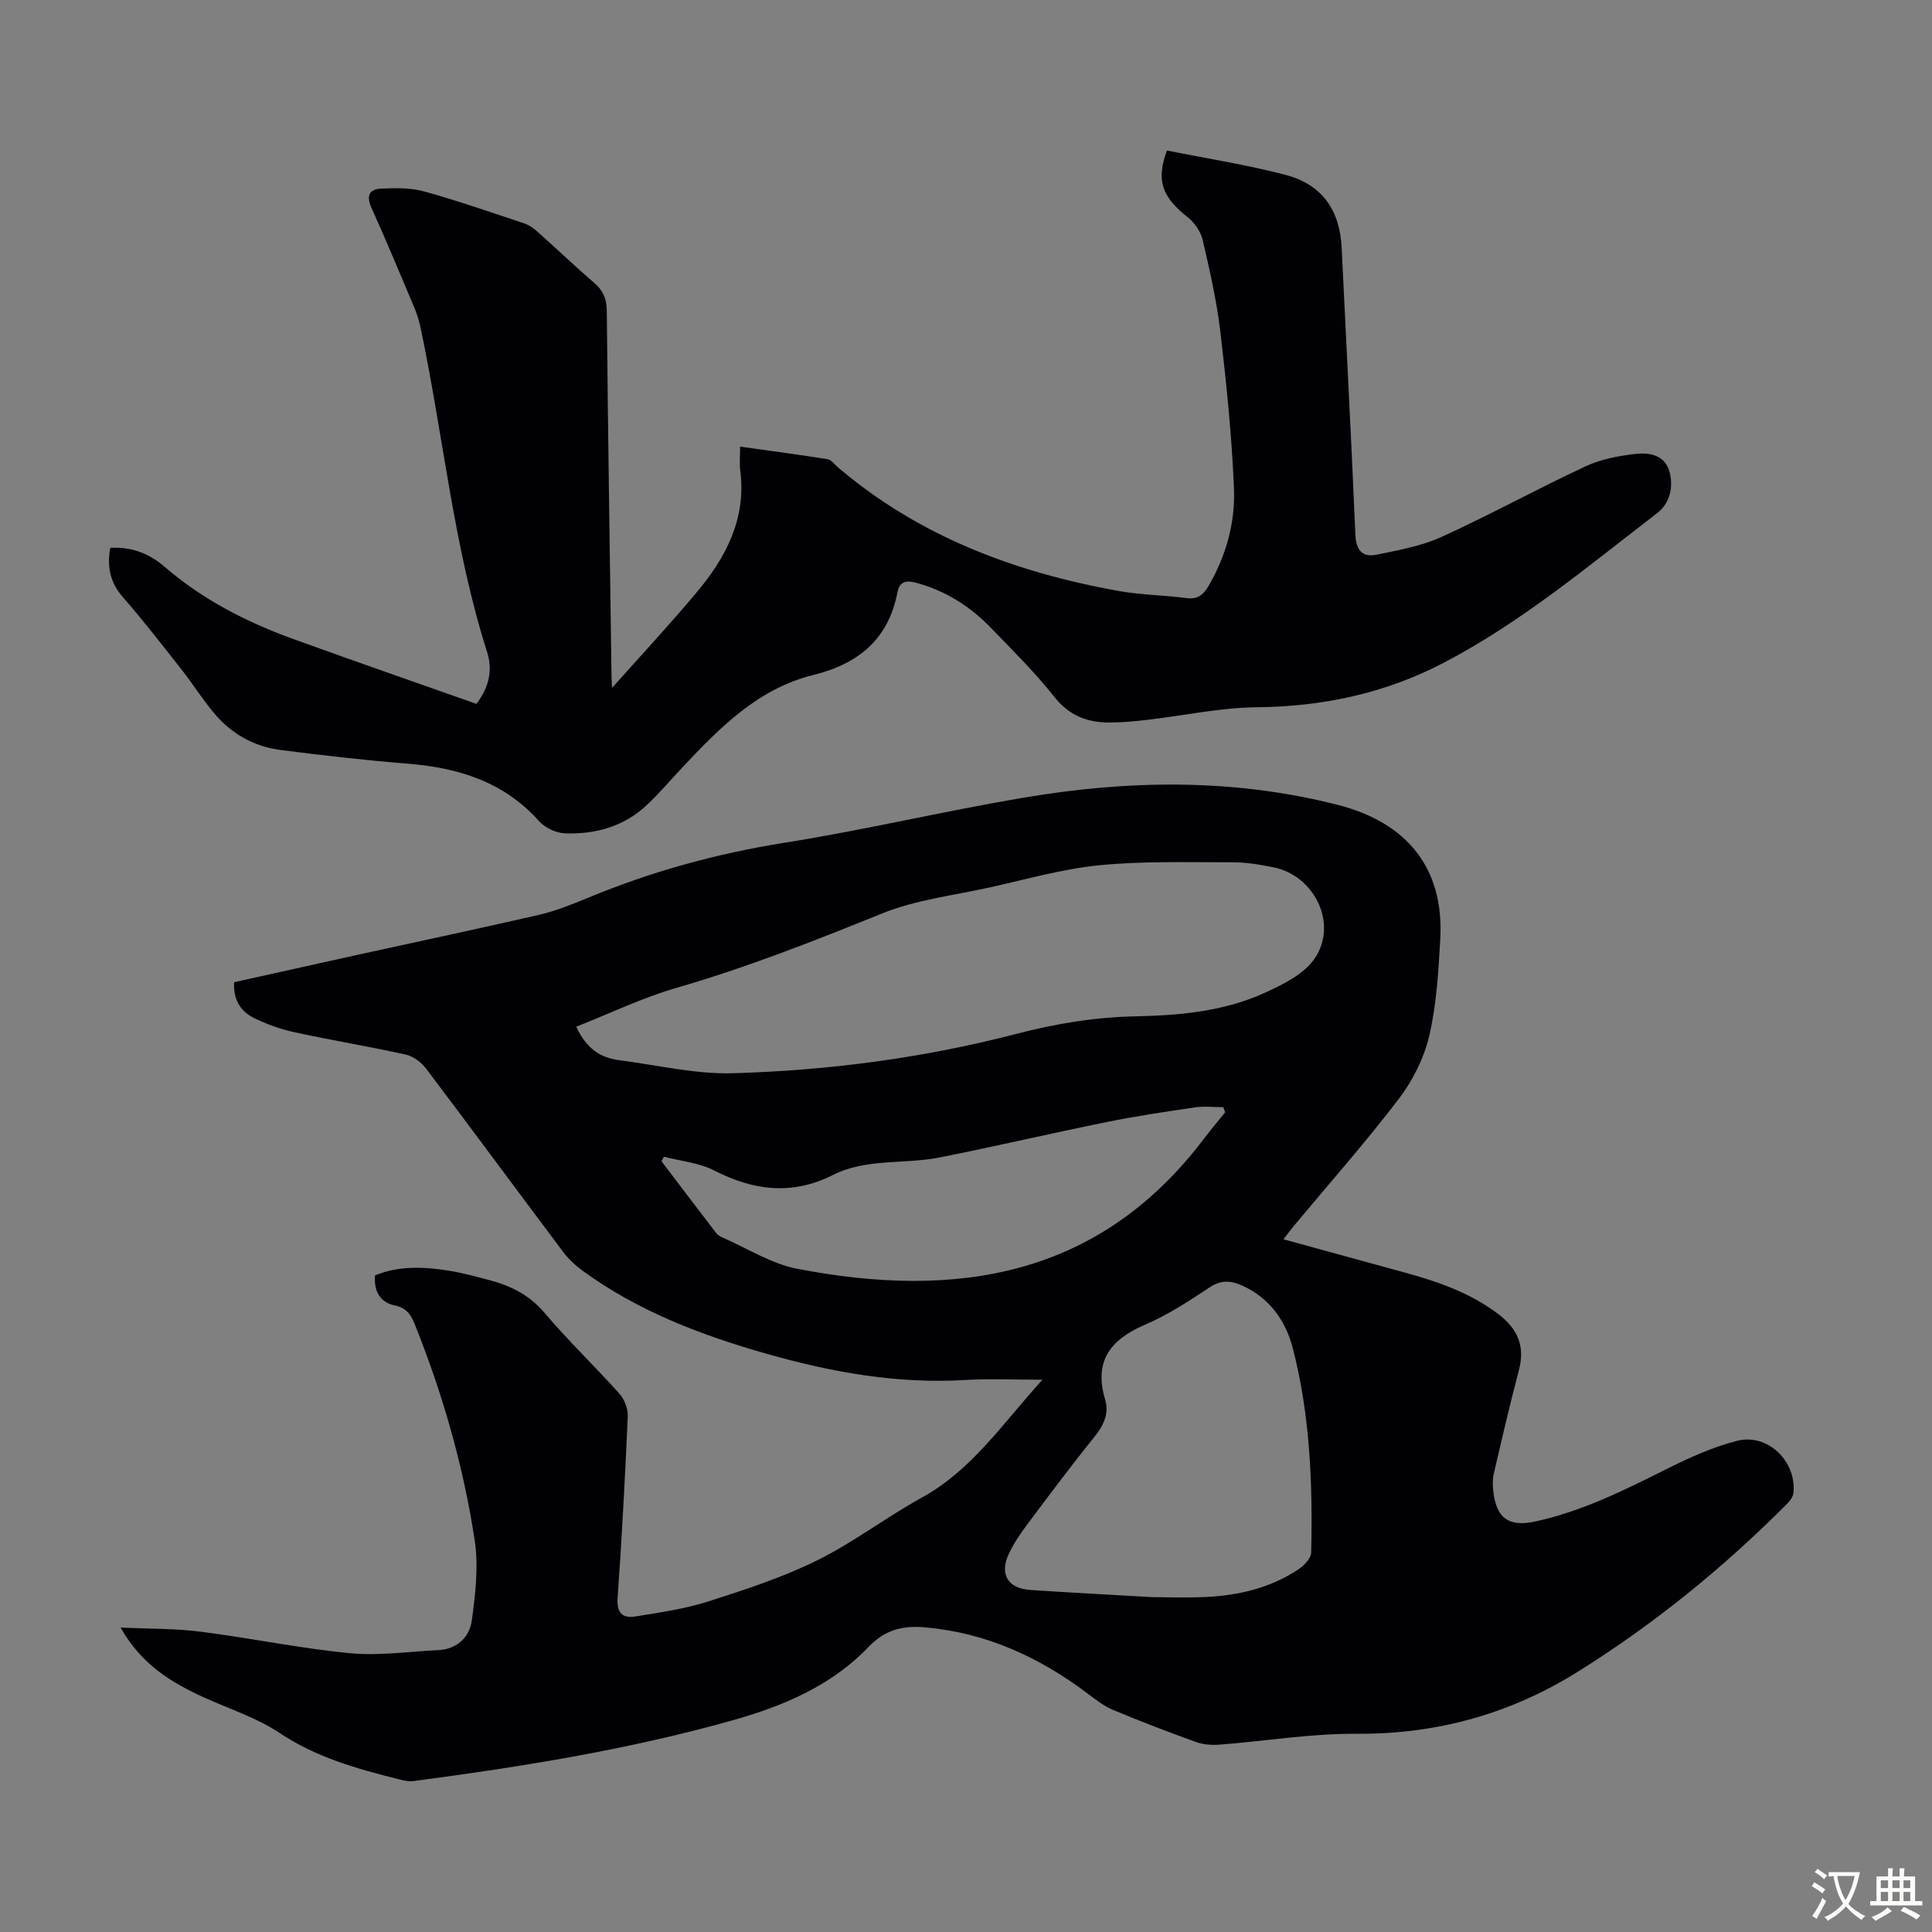
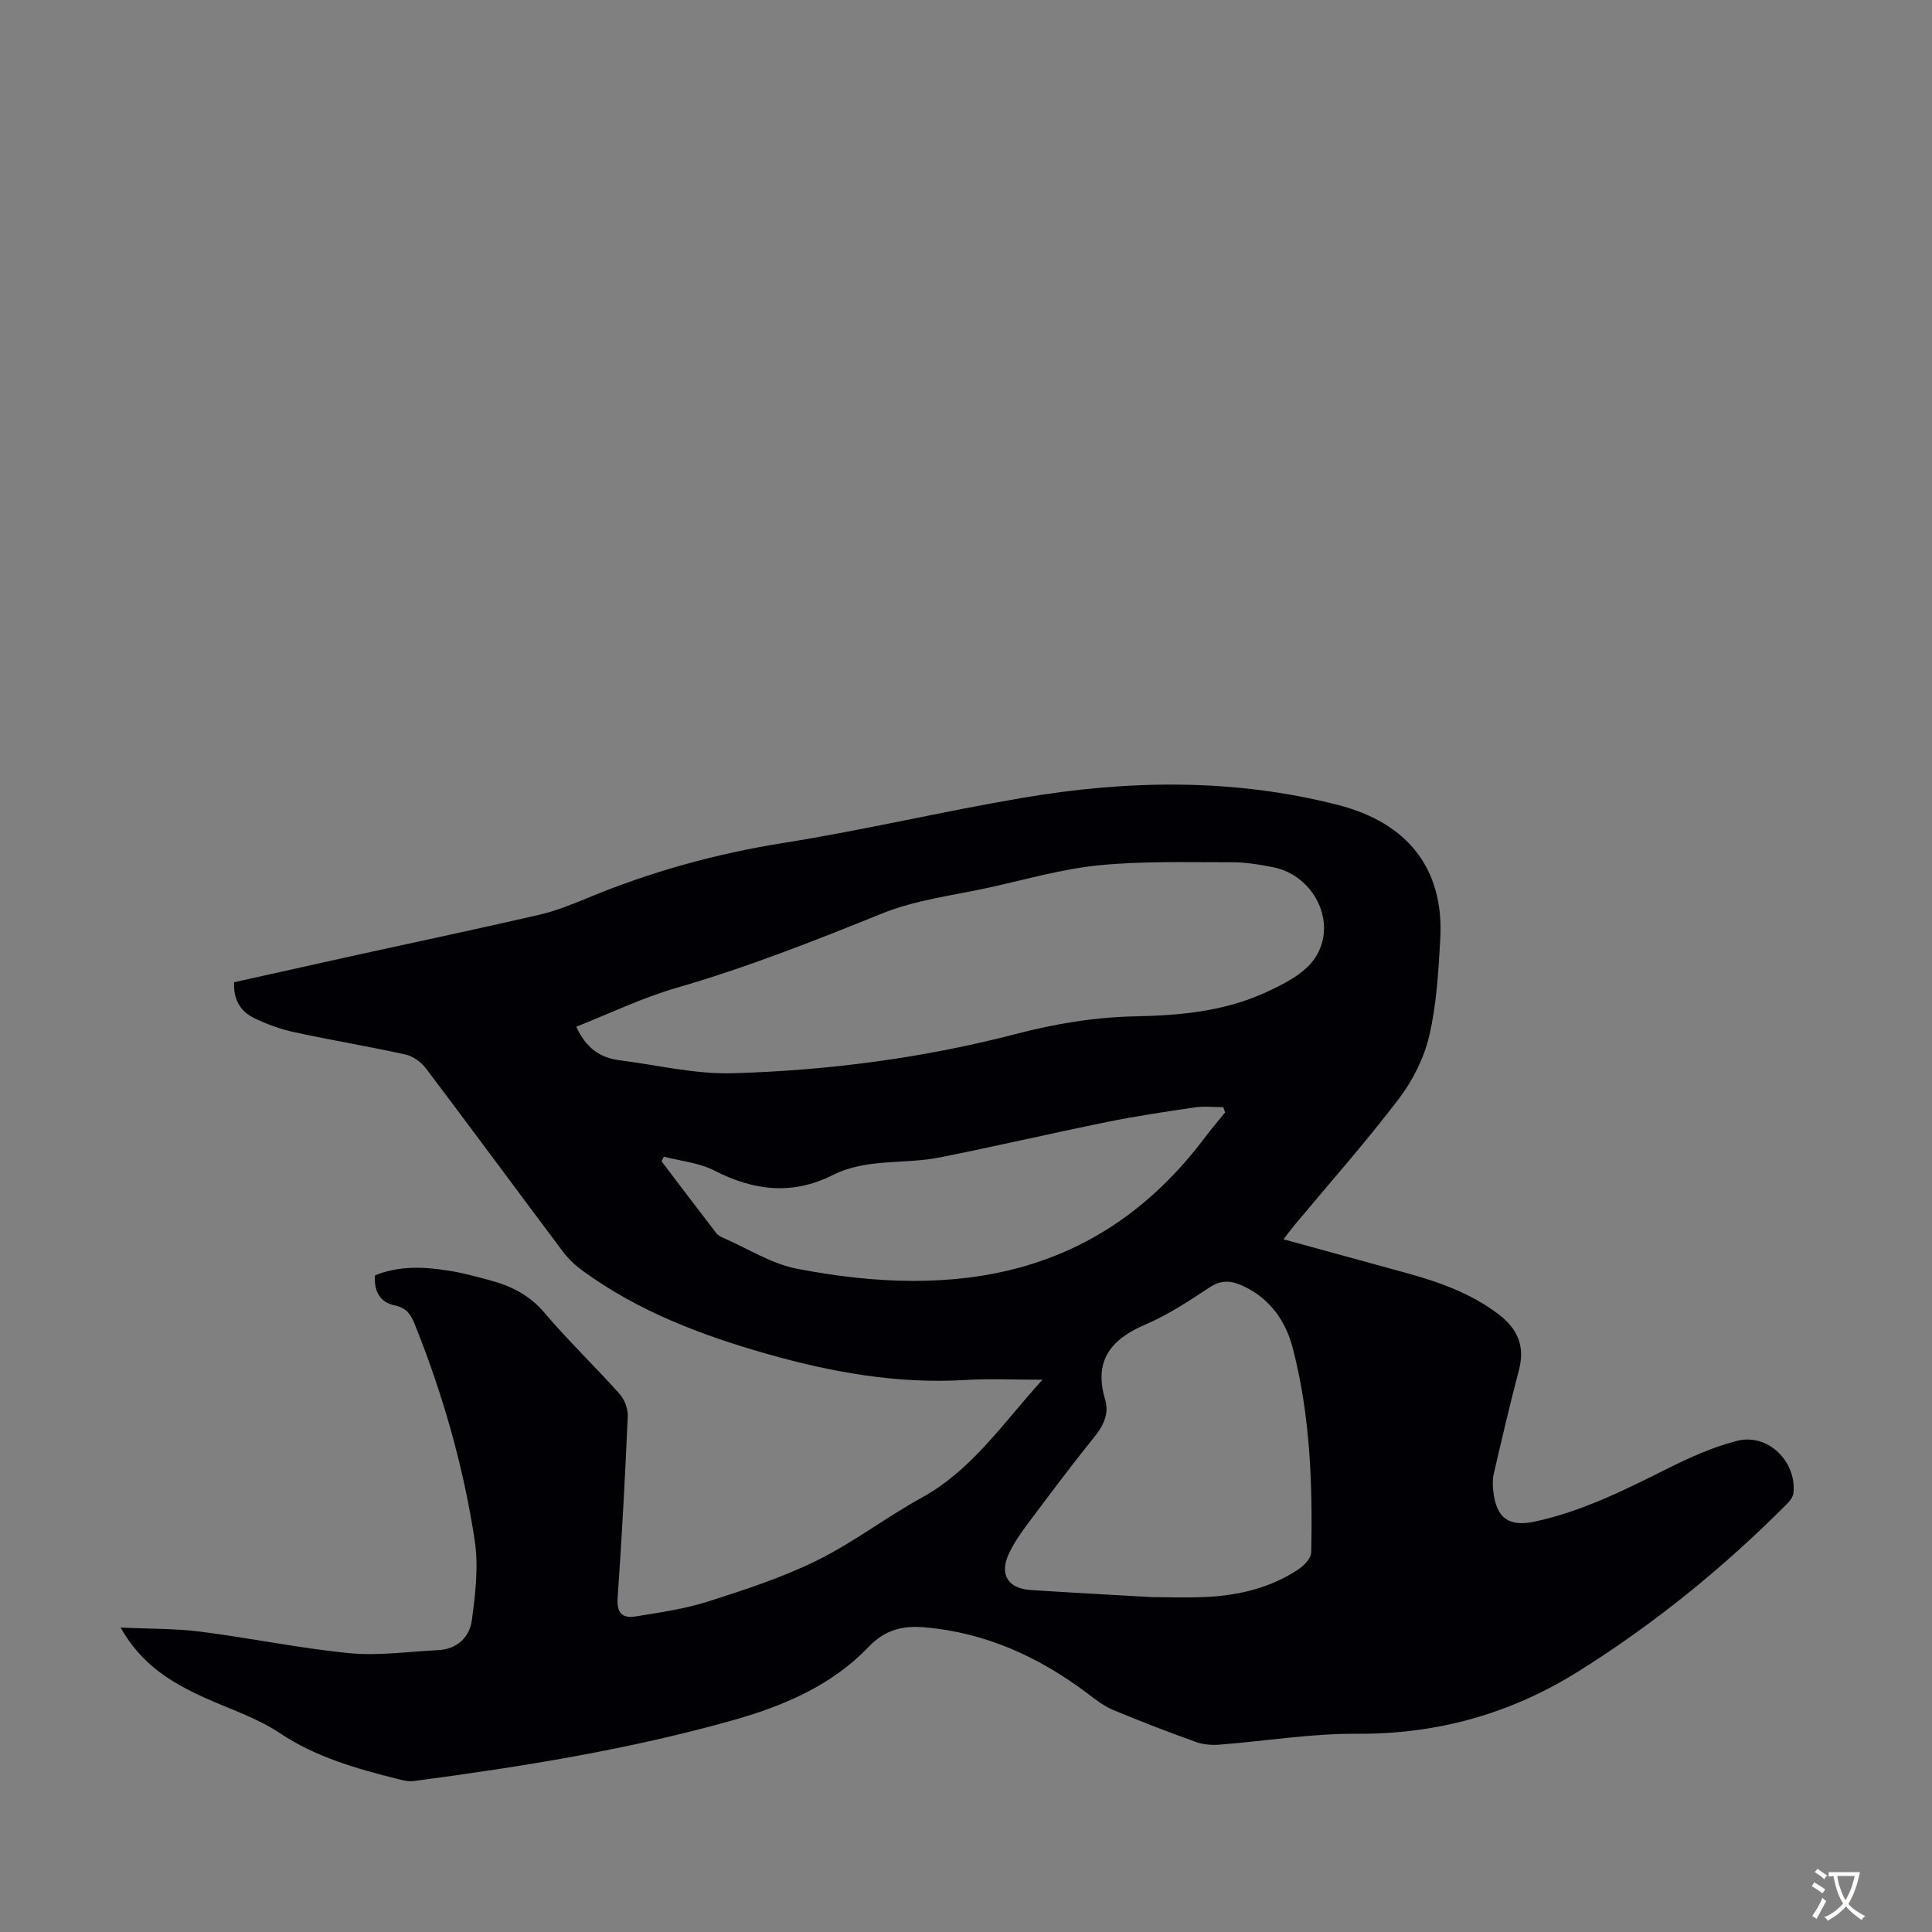
<svg xmlns="http://www.w3.org/2000/svg" enable-background="new 0 0 400 400" viewBox="0 0 400 400">
  <rect x="0" y="0" width="400" height="400" fill="#808080" stroke="none" />
  <path d="m215.83 285.66c-5.9 0-10.93-.25-15.93.05-14.04.85-27.6-1.57-41.02-5.38-13.63-3.87-26.75-8.83-38.3-17.27-1.5-1.1-2.92-2.44-4.04-3.93-9.47-12.62-18.83-25.33-28.34-37.91-.98-1.3-2.65-2.54-4.2-2.88-7.63-1.69-15.35-2.96-22.99-4.62-2.91-.63-5.8-1.66-8.47-2.98-2.76-1.36-4.26-3.82-4.07-7.38 8.52-1.89 17-3.79 25.49-5.66 12.55-2.76 25.13-5.41 37.66-8.3 3.46-.8 6.82-2.16 10.12-3.52 13.06-5.42 26.52-9.14 40.53-11.37 16.55-2.63 32.89-6.52 49.42-9.32 21.8-3.7 43.56-4.09 65.26 1.45 14.34 3.66 22.07 13.07 21.24 27.81-.38 6.69-.76 13.48-2.27 19.96-1.08 4.62-3.41 9.29-6.3 13.08-6.84 8.98-14.36 17.46-21.59 26.14-.71.85-1.36 1.74-2.3 2.95 8.63 2.37 16.98 4.64 25.31 6.94 6.81 1.88 13.41 4.18 19.16 8.54 4.02 3.05 5.59 6.63 4.27 11.63-1.88 7.12-3.54 14.3-5.21 21.48-.27 1.17-.22 2.46-.08 3.66.64 5.51 3.21 7.35 8.61 6.19 9.72-2.09 18.5-6.49 27.32-10.9 4.66-2.33 9.51-4.53 14.52-5.81 6.35-1.62 12.33 4.22 11.69 10.76-.08.78-.68 1.62-1.26 2.21-13.15 13.22-27.54 24.93-43.35 34.81-13.99 8.74-29.17 12.98-45.81 12.87-9.46-.07-18.92 1.52-28.4 2.25-1.61.12-3.37 0-4.86-.54-5.78-2.08-11.52-4.28-17.19-6.65-1.91-.8-3.62-2.14-5.3-3.41-10.03-7.56-21.07-12.6-33.7-13.69-4.42-.38-8.15.41-11.64 4.07-7.6 7.97-17.6 12.21-28.01 15.15-21.67 6.11-43.86 9.66-66.15 12.61-1.06.14-2.21-.15-3.28-.42-8.55-2.15-16.92-4.49-24.47-9.53-4.77-3.19-10.46-4.99-15.74-7.4-6.68-3.06-12.85-6.73-17.19-14.43 6.04.28 11.34.18 16.54.85 10.31 1.31 20.52 3.45 30.86 4.45 6.04.59 12.23-.34 18.35-.63 3.94-.19 6.5-2.7 6.97-6.17.74-5.47 1.41-11.19.59-16.57-2.34-15.39-6.63-30.33-12.44-44.81-.79-1.96-1.74-3.33-4.11-3.82-2.99-.61-4.35-2.87-4.09-6.21 5.02-2.06 10.21-1.8 15.4-.96 2.75.44 5.46 1.19 8.16 1.9 4.49 1.17 8.39 3.08 11.55 6.82 4.91 5.8 10.44 11.08 15.51 16.75 1.04 1.17 1.78 3.13 1.71 4.68-.55 12.52-1.21 25.04-2.1 37.55-.22 3.13.98 4.31 3.69 3.87 5.05-.82 10.18-1.55 15.02-3.09 7.65-2.44 15.38-4.96 22.56-8.5 7.57-3.74 14.38-8.99 21.81-13.07 10.33-5.72 16.66-15.33 24.88-24.35zm-96.52-73.09c2.03 4.45 4.96 6.43 8.88 6.93 7.85 1 15.74 2.93 23.57 2.7 19.8-.57 39.44-3.15 58.64-8.14 8.17-2.13 16.28-3.47 24.72-3.64 9.05-.18 18.18-1.01 26.56-4.79 3.88-1.75 8.34-3.94 10.56-7.26 4.81-7.19-.13-17.12-8.61-18.81-2.84-.57-5.76-1.05-8.64-1.04-9.13.02-18.31-.27-27.37.62-7.63.75-15.12 2.91-22.65 4.58-7.51 1.66-15.36 2.57-22.41 5.43-13.99 5.66-27.96 11.17-42.48 15.37-7.11 2.05-13.87 5.33-20.77 8.05zm119.23 118.1c2.59 0 6.96.18 11.3-.04 6.77-.35 13.28-1.9 19-5.73 1.17-.78 2.61-2.28 2.63-3.48.31-14.21-.22-28.41-3.8-42.25-1.46-5.66-4.74-10.35-10.34-12.94-2.33-1.08-4.43-1.32-6.85.28-4.28 2.82-8.63 5.71-13.32 7.71-7.18 3.07-10.75 7.49-8.36 15.52.9 3.03-.38 5.49-2.34 7.91-4.77 5.91-9.32 12.01-13.87 18.09-1.39 1.86-2.72 3.83-3.71 5.93-2.01 4.27-.22 7.21 4.47 7.52 7.81.52 15.62.93 25.19 1.48zm-101.09-91.19c-.16.32-.33.63-.49.95 3.77 4.96 7.52 9.92 11.32 14.86.32.42.86.73 1.36.95 5.11 2.22 10.04 5.41 15.38 6.44 32.94 6.37 62.61 1.79 84.36-27.07 1.37-1.81 2.84-3.54 4.27-5.31-.13-.36-.26-.71-.38-1.07-1.95 0-3.94-.24-5.86.04-6.08.89-12.17 1.8-18.19 3.02-11.6 2.35-23.14 5.06-34.75 7.36-7.29 1.44-15.09.13-22.02 3.62-8.42 4.24-16.42 3.26-24.59-.94-3.14-1.6-6.92-1.94-10.41-2.85z" fill="#010105" />
-   <path d="m98.64 145.73c2.75-3.61 3.34-7.17 2.22-10.69-6.96-21.84-9.04-44.67-13.74-66.97-.3-1.41-.69-2.83-1.24-4.15-2.95-7-5.87-14.02-9-20.95-1.13-2.51-.33-3.81 2.03-3.92 2.96-.13 6.08-.2 8.89.58 6.99 1.93 13.86 4.33 20.74 6.62 1.01.34 1.97 1.03 2.78 1.76 3.93 3.5 7.73 7.14 11.72 10.57 1.85 1.59 2.56 3.27 2.59 5.75.24 25.3.63 50.59.98 75.89.01.85.09 1.7.11 2.2 5.79-6.5 11.76-12.92 17.39-19.62 6.13-7.28 10.45-15.34 9.15-25.38-.18-1.42-.03-2.88-.03-4.95 6.28.88 12.21 1.66 18.12 2.6.76.12 1.4 1.06 2.07 1.63 16.84 14.36 36.75 21.81 58.21 25.66 4.6.82 9.35.85 14 1.47 2.31.31 3.52-.68 4.57-2.48 3.64-6.25 5.57-13.13 5.28-20.21-.44-10.82-1.55-21.62-2.81-32.38-.76-6.42-2.2-12.78-3.67-19.09-.41-1.74-1.71-3.6-3.14-4.73-5.33-4.23-6.52-7.59-4.26-13.78 8.16 1.64 16.44 2.93 24.51 5.03 7.66 2 11.3 7.35 11.67 15.16.94 19.79 2 39.58 2.84 59.37.14 3.26 1.49 4.72 4.41 4.12 4.56-.94 9.28-1.78 13.46-3.69 10.06-4.59 19.78-9.93 29.8-14.61 3.15-1.47 6.79-2.15 10.28-2.56 2.76-.33 5.95.17 6.98 3.37 1.05 3.29.21 6.85-2.46 8.9-14.28 10.95-28.1 22.57-44.18 30.97-12.14 6.34-25.02 9.07-38.73 9.21-7.53.07-15.05 1.73-22.58 2.6-2.66.31-5.35.57-8.02.56-4.53-.02-8.25-1.46-11.29-5.31-4.02-5.08-8.66-9.67-13.17-14.33-4.27-4.41-9.33-7.62-15.32-9.26-2.02-.55-3.52-.47-3.99 1.94-1.88 9.73-8.07 14.81-17.46 17.13-11.37 2.81-19.3 10.86-27.01 19.06-2.53 2.69-4.91 5.53-7.62 8.03-4.68 4.32-10.52 5.9-16.72 5.69-1.85-.06-4.15-1.14-5.38-2.52-7.31-8.17-16.72-11.07-27.22-11.91-8.8-.71-17.59-1.71-26.35-2.84-5.51-.71-10.19-3.38-13.76-7.66-2.43-2.91-4.47-6.16-6.82-9.14-3.93-4.99-7.83-10.03-12.01-14.81-2.7-3.09-3.33-6.4-2.63-10.24 4.42-.21 7.98 1.1 11.34 4 7.7 6.64 16.66 11.27 26.16 14.74 12.72 4.62 25.49 9.03 38.31 13.57z" fill="#010105" />
  <g fill="#fcfbfa">
    <path d="m377.9 391.2c-.2.3-.4.5-.6.8-.7-.6-1.4-1-2.2-1.5.2-.3.4-.5.5-.8.6.4 1.4.8 2.3 1.5zm-1.8 6.1c-.2-.2-.5-.4-.9-.6.4-.6.8-1.2 1.2-1.9s.7-1.3.9-1.9c.3.3.5.5.8.7-.7 1.3-1.4 2.6-2 3.7zm2.2-9c-.3.3-.5.5-.6.8-.6-.6-1.3-1.1-2-1.5.3-.3.5-.5.6-.7.6.5 1.3.9 2 1.4zm.3.2v-.9h2 4.5c-.3 1.3-.6 2.5-1 3.6s-.9 2.1-1.4 3c.4.5 1 1 1.6 1.4s1.2.8 1.9 1.1c-.3.2-.5.4-.8.8-.4-.3-1-.7-1.6-1.2s-1.2-1.1-1.6-1.6c-.5.6-1.1 1.1-1.7 1.6s-1.4.9-2.1 1.4c-.1-.3-.3-.5-.7-.8.6-.2 1.2-.5 1.9-1s1.4-1.1 2-1.8c-.5-.8-.9-1.6-1.2-2.5s-.6-2-.8-3.2c-.4.1-.7.1-1 .1zm2.5 2.7c.3 1 .7 1.7 1 2.2.3-.5.6-1.1 1-2s.6-1.9.9-3h-3.2-.4c.1.9.3 1.8.7 2.8z" />
-     <path d="m396.5 388.5v1.5 3.6h1.5v.9c-.4 0-1 0-1.7 0h-7.9c-.5 0-.9 0-1.2 0v-.9h1.3v-3.5c0-.7 0-1.2 0-1.6h2.4c0-.8 0-1.4 0-1.7h1c0 .3-.1.8-.1 1.7h1.5c0-.8 0-1.4 0-1.7h1c0 .3-.1.9-.1 1.7zm-8.2 9.2c-.2-.3-.5-.5-.8-.8.8-.3 1.4-.6 1.9-.9s1-.7 1.4-1.1c.3.3.6.5.9.8-1.6 1-2.8 1.6-3.4 2zm2.6-6.8v-1.6h-1.5v1.6zm0 2.7v-1.9h-1.5v1.9zm2.4-2.7v-1.6h-1.5v1.6zm0 2.7v-1.9h-1.5v1.9zm.2 2 .7-.8c.4.2.9.5 1.6.8s1.3.7 1.8 1c-.3.3-.5.5-.8.8-.4-.3-1.5-1-3.3-1.8zm2-4.7v-1.6h-1.4v1.6zm0 2.7v-1.9h-1.4v1.9z" />
  </g>
</svg>